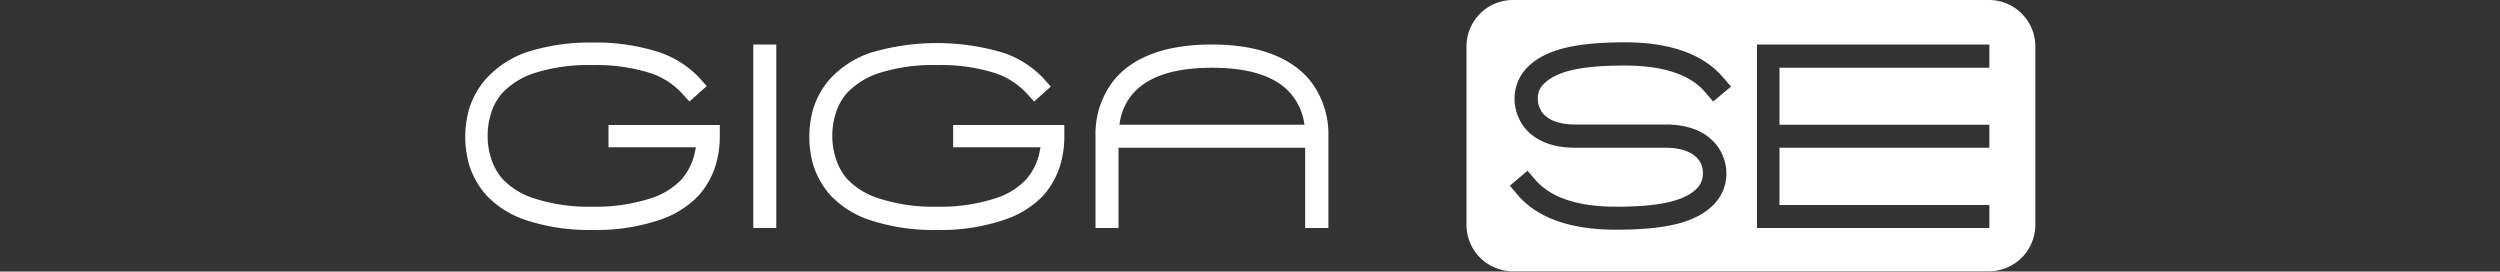
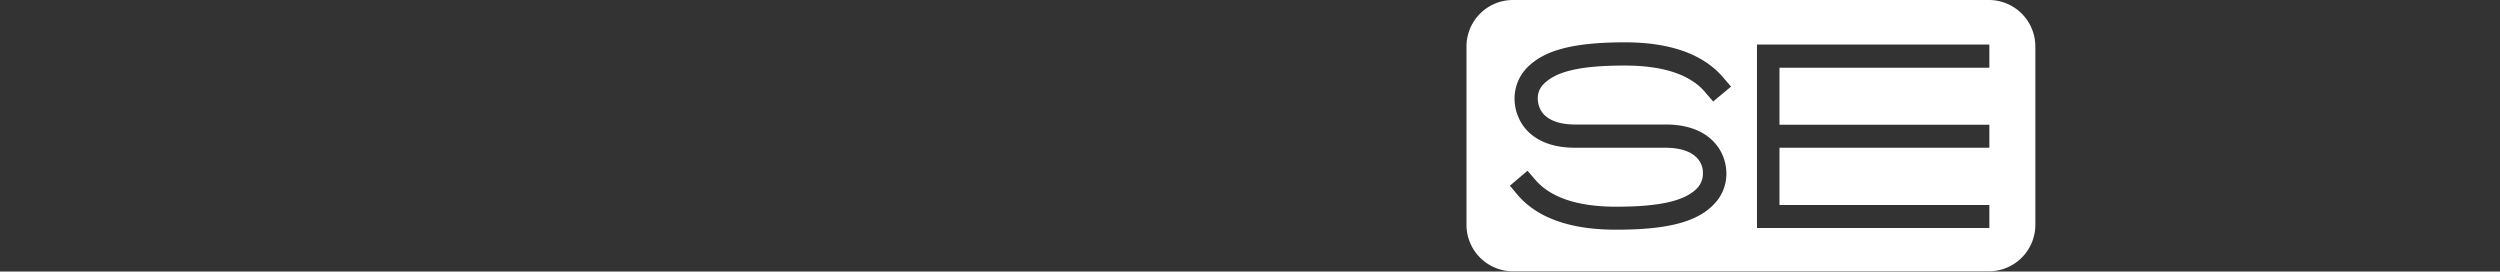
<svg xmlns="http://www.w3.org/2000/svg" id="Layer_2" data-name="Layer 2" viewBox="0 0 204.4 22.2">
  <rect x="0" y="0" width="204.4" height="22.2" fill="#333333" stroke="none" />
  <defs>
    <style>.cls-1{fill:none;}.cls-2{fill:#fff;}</style>
  </defs>
-   <rect class="cls-1" width="204.4" height="22.2" />
-   <path class="cls-2" d="M43,18a7.76,7.76,0,0,1-3.22-2,6.75,6.75,0,0,1-1.46-2.58,8.44,8.44,0,0,1,0-4.46,6.61,6.61,0,0,1,1.46-2.58A8,8,0,0,1,43,4.28a16.82,16.82,0,0,1,5.46-.8,16.69,16.69,0,0,1,5.44.8,8.07,8.07,0,0,1,3.24,2.06l.62.7L56.35,8.3l-.64-.7A6.14,6.14,0,0,0,53.23,6a14.65,14.65,0,0,0-4.82-.68A14.49,14.49,0,0,0,43.59,6a6.36,6.36,0,0,0-2.5,1.56,4.5,4.5,0,0,0-1,1.84,5.82,5.82,0,0,0-.24,1.7,5.72,5.72,0,0,0,.24,1.7,4.71,4.71,0,0,0,1,1.86,6.12,6.12,0,0,0,2.5,1.54,14.44,14.44,0,0,0,4.82.7,14.61,14.61,0,0,0,4.82-.7,5.91,5.91,0,0,0,2.48-1.54,5,5,0,0,0,1-1.86c.06-.24.12-.5.16-.76H49.73V10.22h9.1v.92a8.08,8.08,0,0,1-.3,2.24A6.71,6.71,0,0,1,57.09,16a7.83,7.83,0,0,1-3.24,2,16.17,16.17,0,0,1-5.44.8A16.29,16.29,0,0,1,43,18Z" transform="translate(0.02)" />
-   <path class="cls-2" d="M61.57,18.64v-15h1.88v15Z" transform="translate(0.02)" />
-   <path class="cls-2" d="M71.13,18a7.76,7.76,0,0,1-3.22-2,6.75,6.75,0,0,1-1.46-2.58,8.44,8.44,0,0,1,0-4.46,6.61,6.61,0,0,1,1.46-2.58,8,8,0,0,1,3.22-2.06,19,19,0,0,1,10.9,0,8.07,8.07,0,0,1,3.24,2.06l.62.7L84.53,8.3l-.64-.7A6.14,6.14,0,0,0,81.41,6a14.65,14.65,0,0,0-4.82-.68A14.49,14.49,0,0,0,71.77,6a6.36,6.36,0,0,0-2.5,1.56,4.5,4.5,0,0,0-1,1.84,5.82,5.82,0,0,0-.24,1.7,5.72,5.72,0,0,0,.24,1.7,4.71,4.71,0,0,0,1,1.86,6.12,6.12,0,0,0,2.5,1.54,14.44,14.44,0,0,0,4.82.7,14.61,14.61,0,0,0,4.82-.7,5.91,5.91,0,0,0,2.48-1.54,5,5,0,0,0,1-1.86c.06-.24.12-.5.16-.76H77.91V10.22H87v.92a8.08,8.08,0,0,1-.3,2.24A6.71,6.71,0,0,1,85.27,16,7.83,7.83,0,0,1,82,18a16.17,16.17,0,0,1-5.44.8A16.29,16.29,0,0,1,71.13,18Z" transform="translate(0.02)" />
-   <path class="cls-2" d="M106.69,12.08H91.43v6.56H89.55v-7.5a7.08,7.08,0,0,1,1.58-4.68c1.6-1.86,4.26-2.82,7.94-2.82s6.34,1,7.92,2.82a7.1,7.1,0,0,1,1.6,4.68v7.5h-1.9ZM92.57,7.7a4.64,4.64,0,0,0-1.06,2.5h15.12a4.82,4.82,0,0,0-1.08-2.5c-1.2-1.44-3.38-2.16-6.48-2.16S93.79,6.26,92.57,7.7Z" transform="translate(0.02)" />
  <path class="cls-2" d="M166.39,3.82V18.38a3.8,3.8,0,0,1-3.8,3.8h-38.9a3.8,3.8,0,0,1-3.81-3.8V3.82A3.8,3.8,0,0,1,123.69,0h38.9A3.8,3.8,0,0,1,166.39,3.82ZM125.71,8.1A1.63,1.63,0,0,1,126.07,7c1-1.14,3-1.64,6.76-1.64,3.14,0,5.38.74,6.6,2.22l.62.72,1.46-1.22-.62-.72c-1.62-1.92-4.34-2.9-8.06-2.9-4.4,0-6.84.7-8.2,2.3a3.61,3.61,0,0,0-.82,2.32,3.8,3.8,0,0,0,.36,1.6c.4.9,1.56,2.4,4.6,2.4h7.4c1.46,0,2.48.46,2.88,1.3a1.82,1.82,0,0,1,.16.78,1.73,1.73,0,0,1-.36,1.1c-.94,1.12-3,1.64-6.74,1.64-3.16,0-5.38-.76-6.62-2.22l-.62-.72-1.44,1.22.6.72c1.62,1.92,4.34,2.88,8.08,2.88,4.38,0,6.84-.68,8.2-2.3a3.56,3.56,0,0,0,.82-2.3,3.8,3.8,0,0,0-.36-1.6c-.42-.9-1.58-2.4-4.6-2.4h-7.4c-1.48,0-2.5-.46-2.88-1.3A1.94,1.94,0,0,1,125.71,8.1Zm36.92-4.46h-19v15h19V16.76H145.47V12.08h17.16V10.2H145.47V5.54h17.16Z" transform="translate(0.02)" />
</svg>